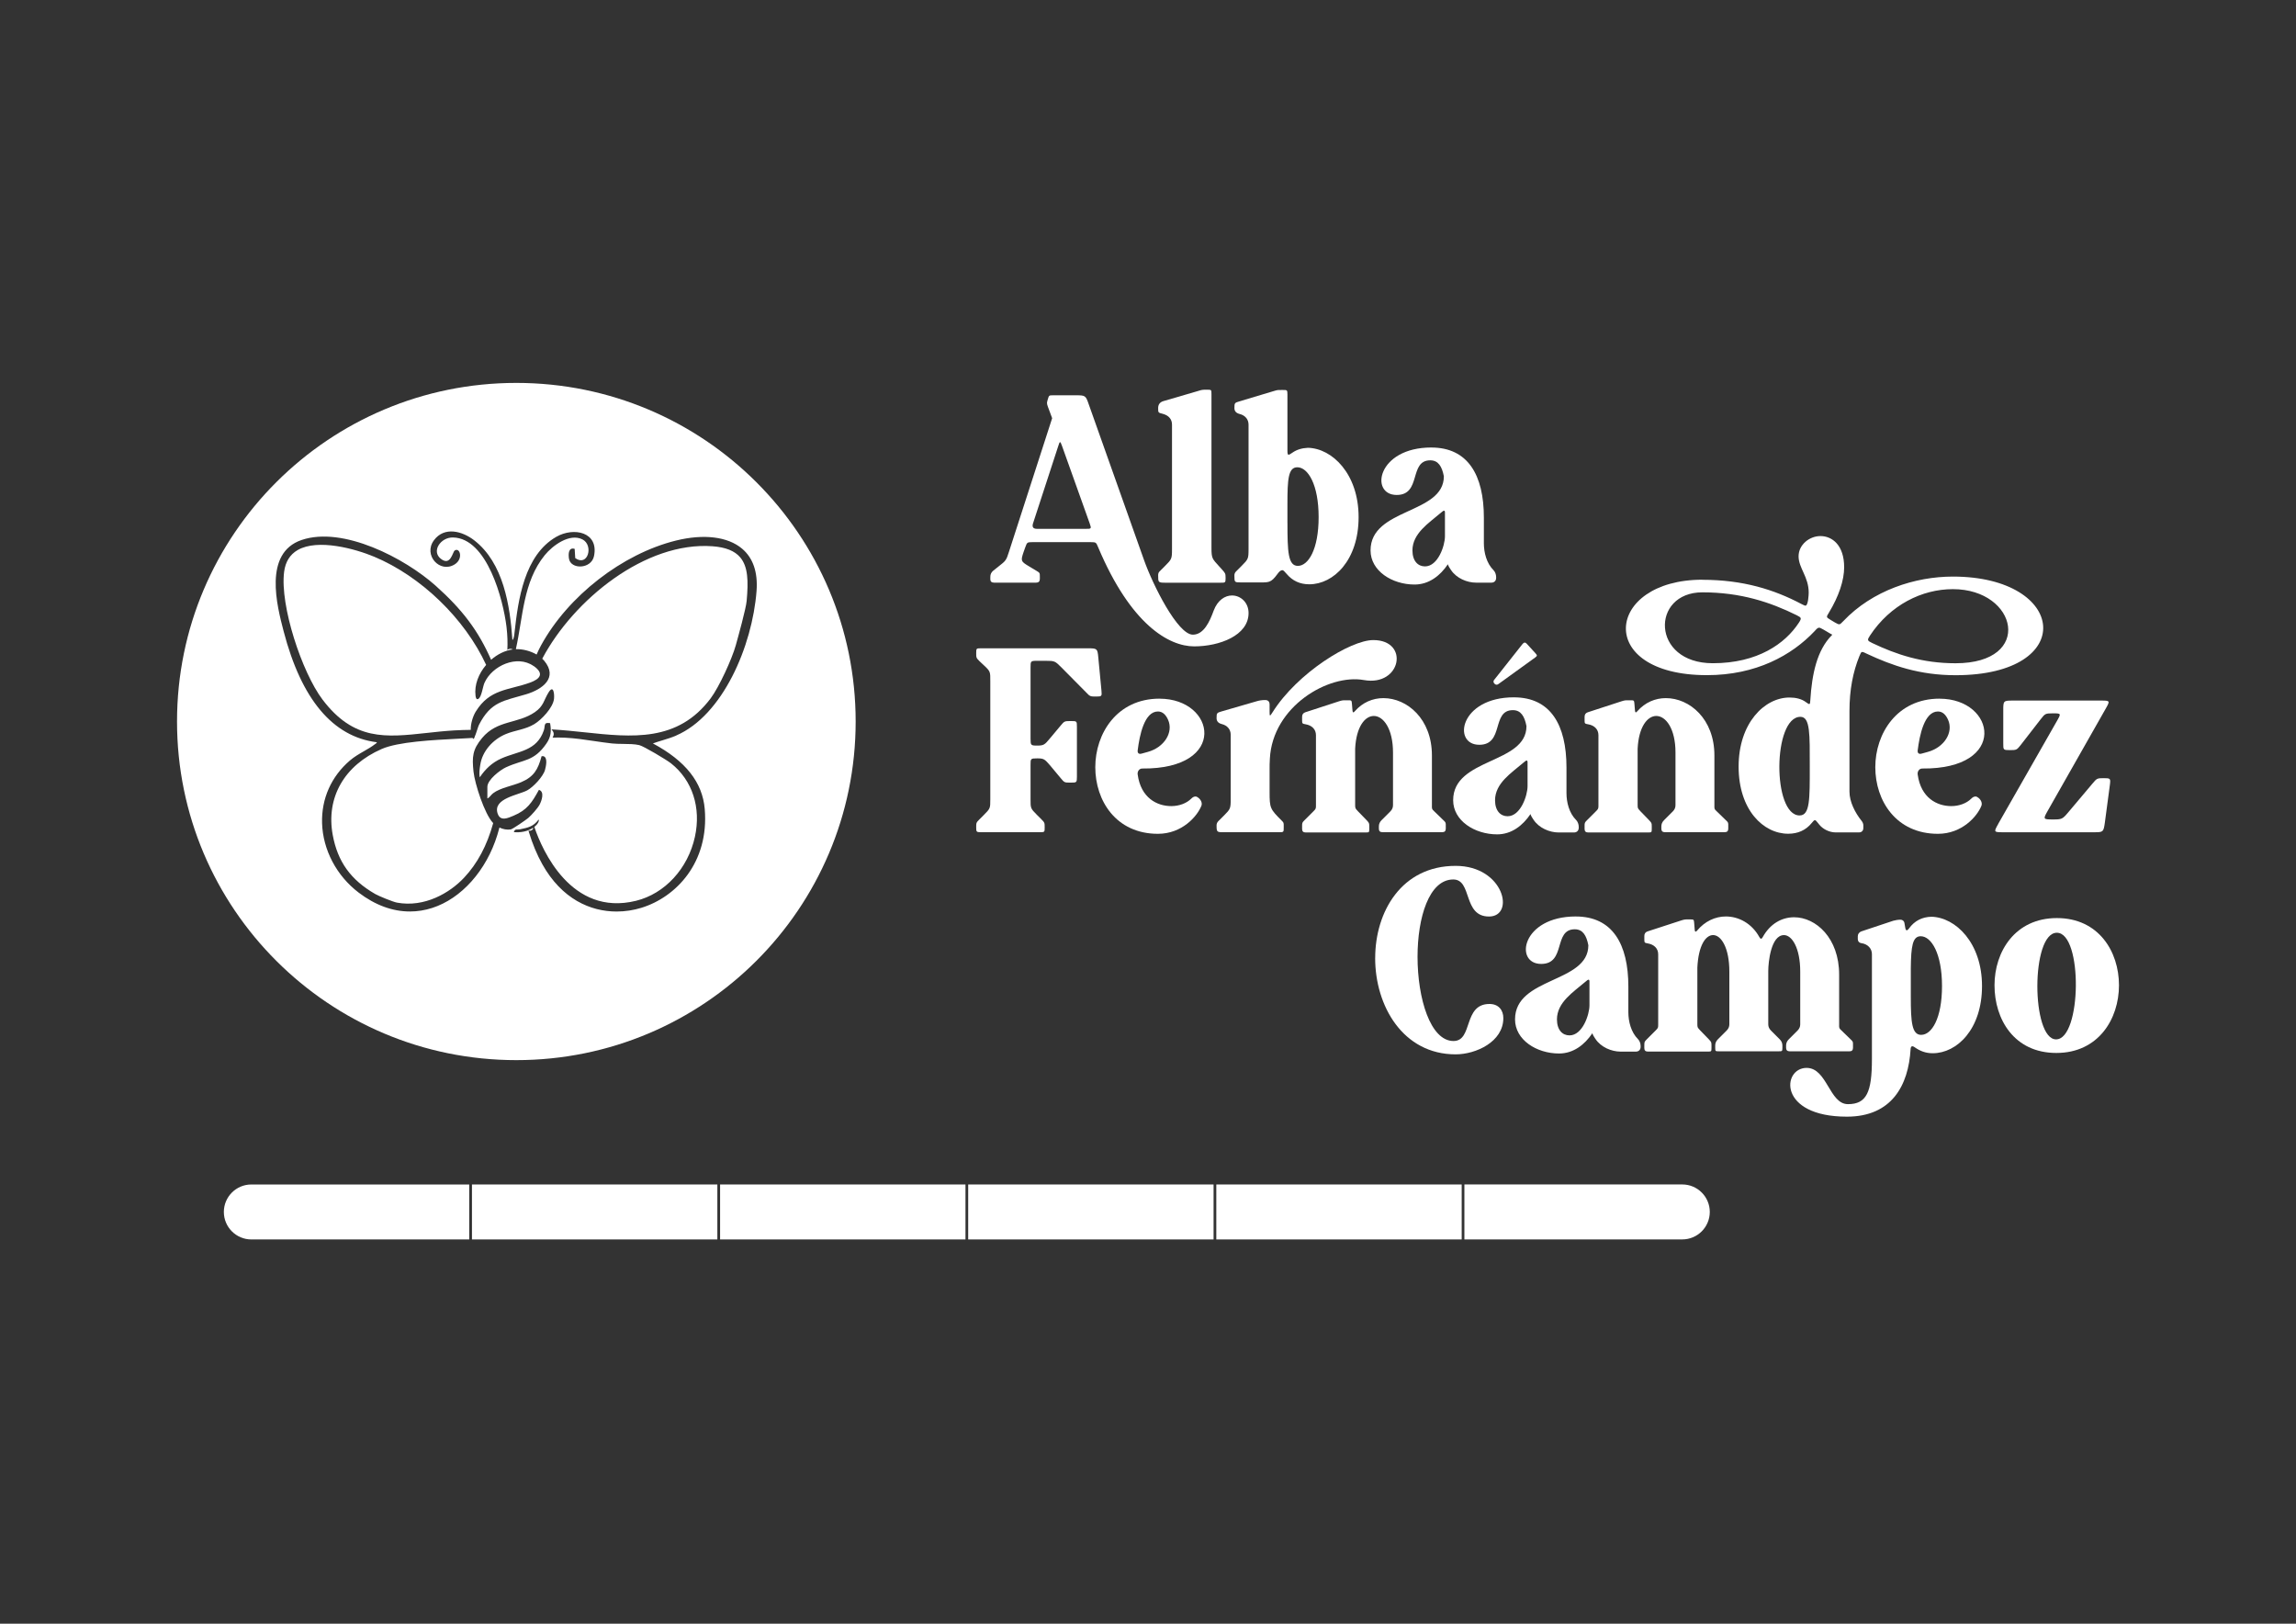
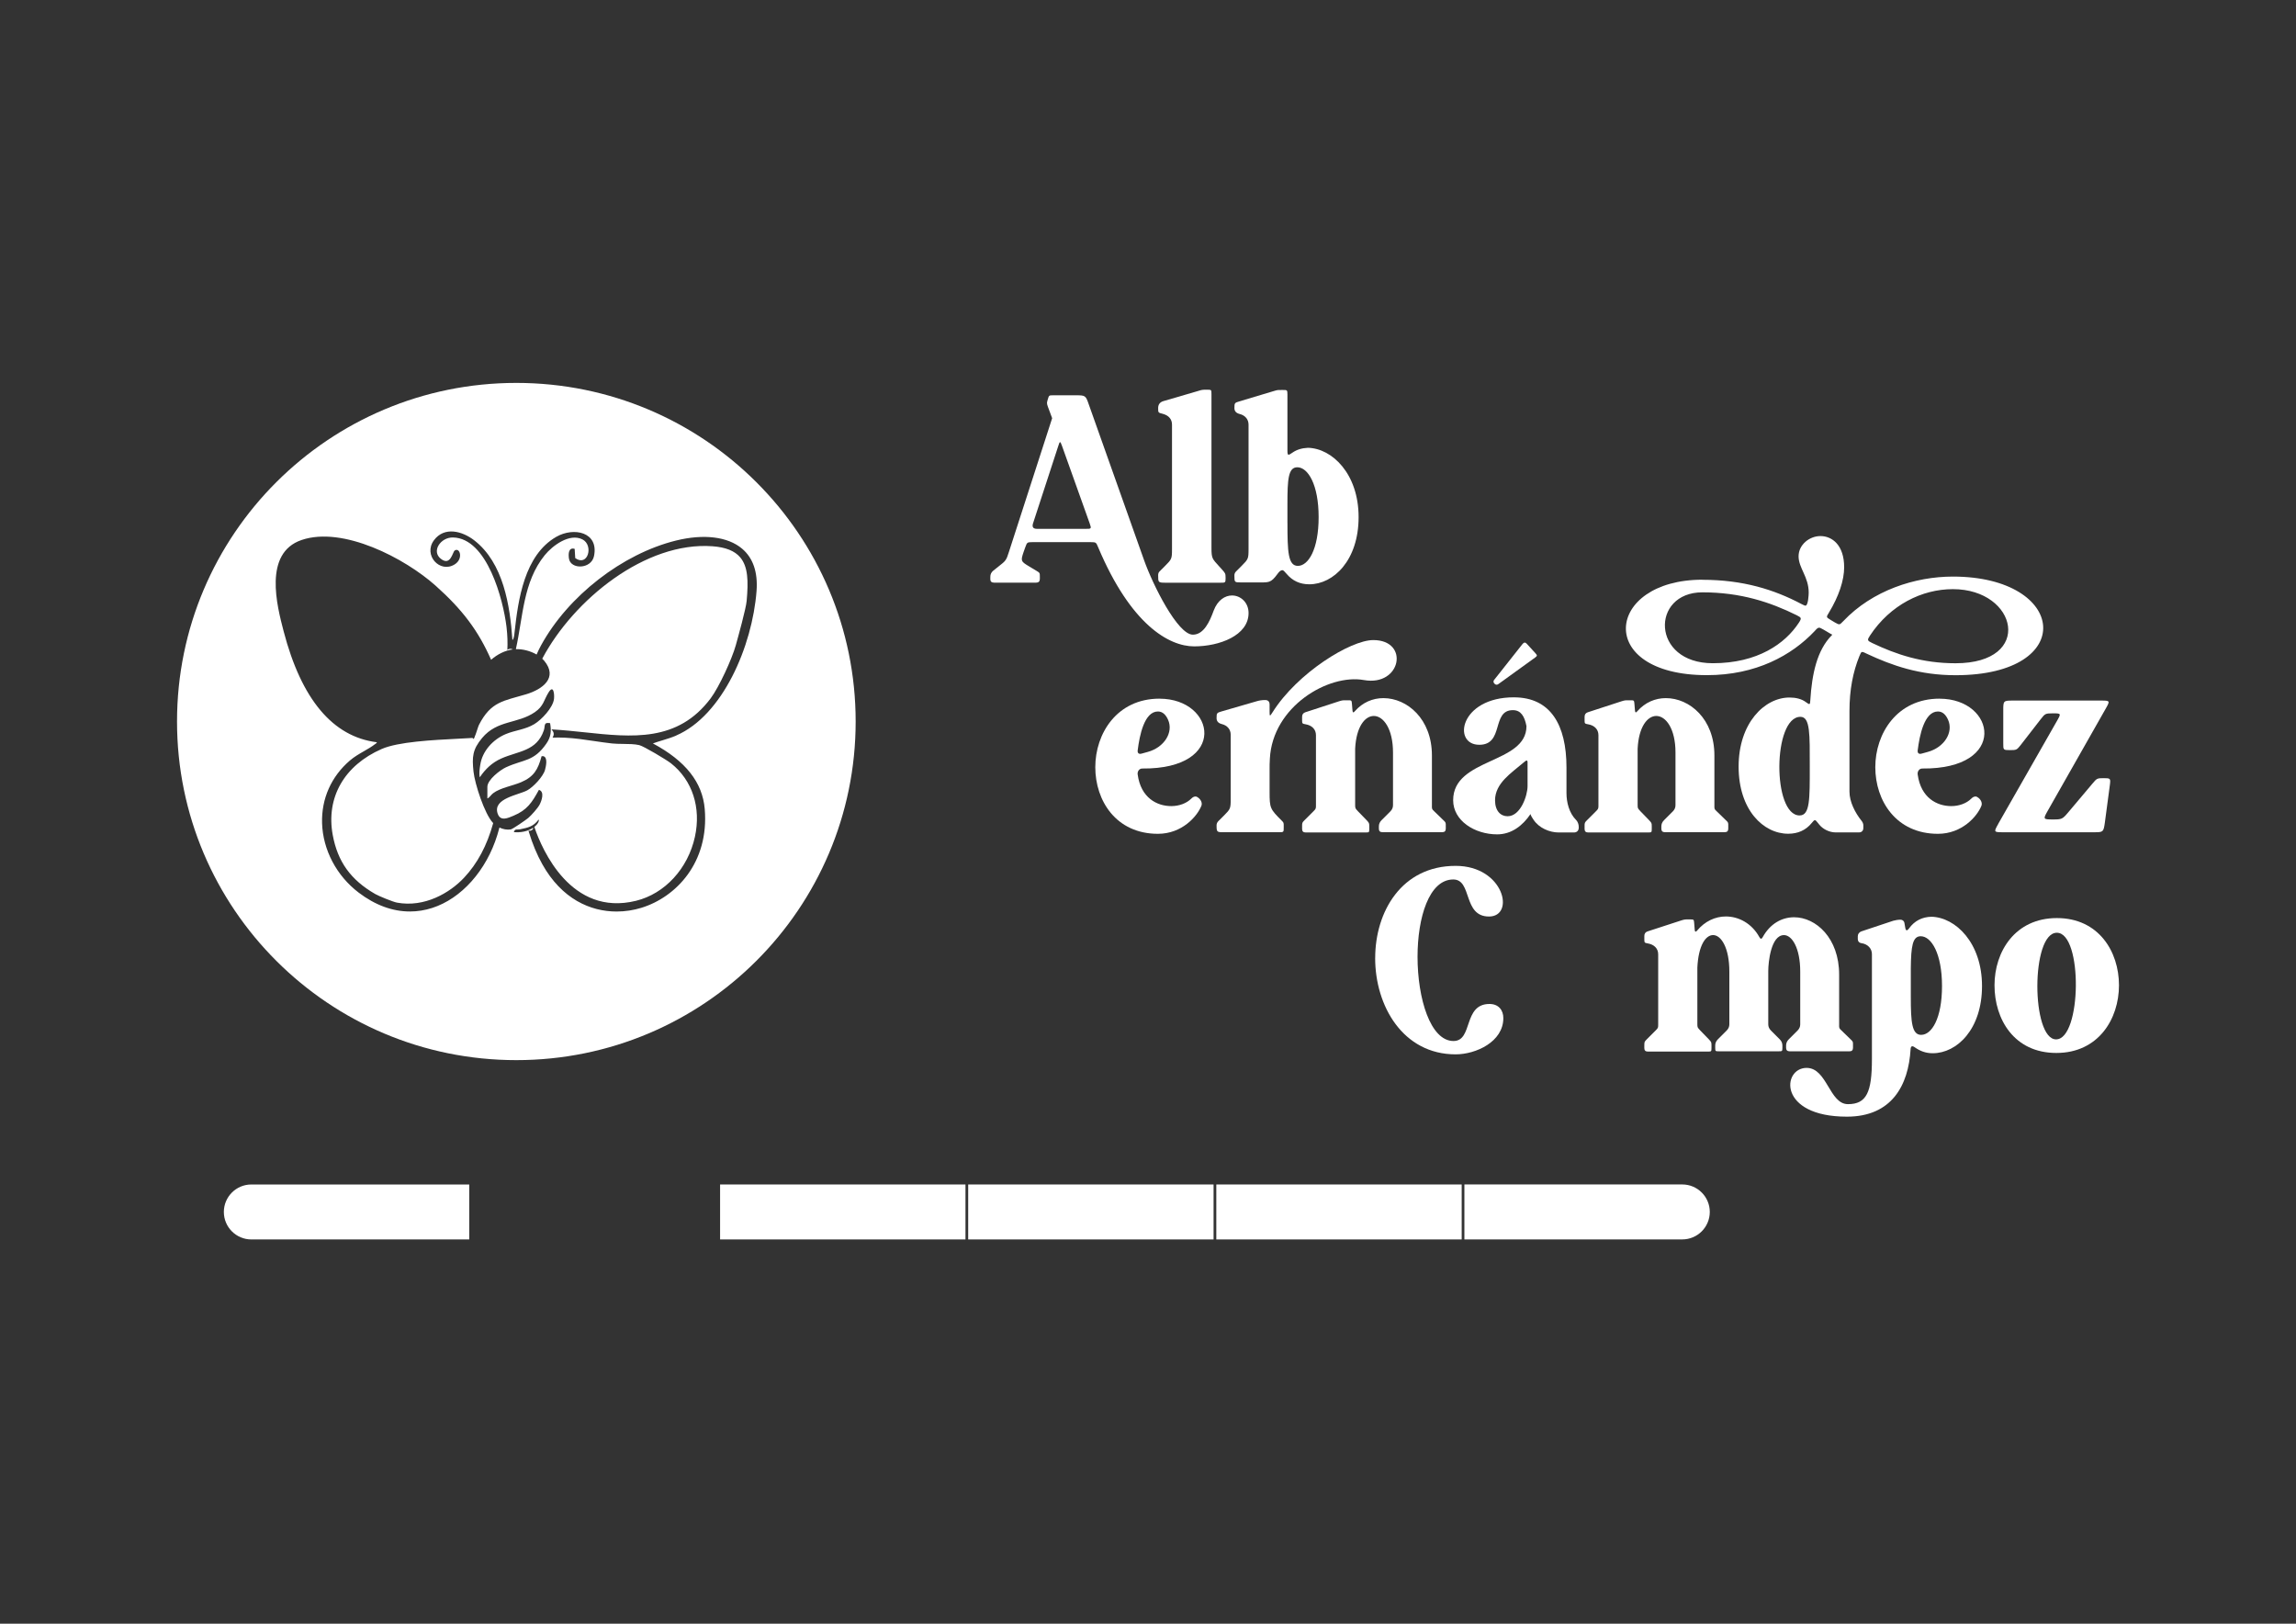
<svg xmlns="http://www.w3.org/2000/svg" id="Capa_1" data-name="Capa 1" viewBox="0 0 841.89 595.28">
  <rect x="0" y="0" width="841.89" height="595.28" fill="#333333" stroke="none" />
  <defs>
    <style>
      .cls-1 {
        fill: #fff;
      }
    </style>
  </defs>
  <g>
    <path class="cls-1" d="M363.13,212.25v-.78q0-1.37,1.07-2.25l1.96-1.56c2.64-2.05,2.83-2.25,3.81-5.38l15.83-48.96-1.56-4.2c-.49-1.37-.39-1.47,0-2.83.39-1.37.49-1.37,1.86-1.37h8.5c3.32,0,3.52.1,4.59,3.22l20.33,57.27c3.23,9.09,12.31,27.27,17.88,27.27,4.01,0,6.16-4.79,7.62-8.8,1.47-3.91,4.2-5.57,6.74-5.57,3.13,0,6.06,2.54,6.06,6.45,0,8.21-10.65,12.21-19.94,12.21s-23.26-8.01-35.18-36.26c-.78-1.86-.78-1.95-2.74-1.95h-21.4c-1.96,0-1.96.1-2.64,1.95l-.59,1.66c-1.07,3.22-1.07,3.42,1.86,5.18l2.93,1.76c1.17.68,1.17.78,1.17,2.15v.78q0,1.37-1.37,1.37h-15.44q-1.37,0-1.37-1.37ZM380.23,193.88h17.88c2.05,0,2.15,0,1.47-1.95l-10.16-28.44c-.68-1.86-.78-1.86-1.37,0l-9.28,28.44q-.59,1.95,1.47,1.95Z" />
    <path class="cls-1" d="M426.54,147.07l12.7-3.71c1.56-.49,1.66-.49,3.32-.49s1.66,0,1.66,1.66v56.29c0,4.01.29,4.01,2.93,6.94l.98,1.08c1.07,1.27,1.27,1.27,1.27,3.03s-.1,1.76-1.76,1.76h-20.23c-2.74,0-2.74-.1-2.74-2.74q0-.88.49-1.37l2.05-2.05c2.44-2.44,2.54-2.64,2.54-6.16v-45.64c0-1.95-1.17-3.32-3.22-3.91-1.86-.49-1.86-.39-1.86-2.15q0-1.95,1.86-2.54Z" />
    <path class="cls-1" d="M452.63,149.61c0-1.86.1-1.95,1.76-2.44l12.7-3.81c1.56-.49,1.66-.39,3.32-.39,1.56,0,1.66,0,1.66,1.66v20.52c0,1.07.1,1.56.39,1.56s.78-.29,1.47-.78c1.56-1.08,3.42-1.66,5.67-1.76,8.89.2,18.57,9.58,18.57,25.41s-9.19,24.63-18.08,24.63c-3.42,0-6.16-1.27-8.31-3.81-.78-.88-1.17-1.37-1.56-1.37s-.98.29-1.56,1.07l-.29.39c-2.44,3.32-3.13,3.03-7.33,3.03h-6.16c-2.15,0-2.25-.1-2.25-2.25v-.39q0-.78.59-1.37l2.05-2.05c2.44-2.44,2.54-2.64,2.54-6.16v-45.64c0-1.95-1.27-3.42-3.32-3.91q-1.86-.49-1.86-2.15ZM472.08,191.73c0,10.46.2,15.73,3.81,15.73,3.81,0,7.62-5.96,7.62-17.88s-3.91-18.27-7.82-18.27c-3.32,0-3.62,4.4-3.62,13.49v6.94Z" />
-     <path class="cls-1" d="M524.85,164.07c13.39,0,19.25,10.07,19.25,25.7v9.38c0,3.42.98,7.33,3.52,9.87.59.59.98,1.56.98,2.54v.29c0,1.08-.68,1.76-1.76,1.76h-5.57c-3.42,0-7.23-1.66-9.19-4.59l-.2-.29c-.39-.59-.78-1.17-.98-1.86-2.83,4.2-6.94,7.43-12.22,7.43-8.21,0-16.13-4.98-16.13-12.51,0-15.64,26.88-13.19,26.88-27.17-.69-3.62-2.05-5.86-4.98-5.86-7.92,0-3.13,12.7-12.31,12.7-9.97,0-7.23-17.4,12.7-17.4ZM522.5,207.65c4.79,0,7.33-7.62,7.33-11.04v-7.62c.1-2.15-.1-2.25-1.76-.78-4.1,3.52-10.16,7.33-10.16,13.58,0,3.91,2.05,5.86,4.59,5.86Z" />
  </g>
  <g>
-     <path class="cls-1" d="M357.95,239.34c0-1.66.1-1.66,1.76-1.66h39.29c3.22,0,3.42.1,3.71,3.22l1.17,12.31c.2,2.05.1,2.15-1.96,2.15s-2.25,0-3.61-1.47l-9.19-9.28c-2.25-2.25-2.44-2.35-5.67-2.35h-3.13c-2.44,0-2.44.1-2.44,2.54v26c0,2.44.1,2.54,2.44,2.54s2.74-.29,4.59-2.54l4.01-4.79c1.37-1.66,1.47-1.66,3.71-1.66s2.25,0,2.25,2.15v18.27c0,2.15-.1,2.15-2.34,2.15s-2.25,0-3.62-1.66l-3.91-4.69c-1.96-2.25-2.25-2.54-4.69-2.54s-2.44.1-2.44,2.44v12.61c0,3.23,0,3.32,2.35,5.67l1.66,1.66c1.17,1.17,1.17,1.27,1.17,2.93s0,1.76-1.66,1.76h-21.69c-1.66,0-1.76-.1-1.76-1.76s0-1.76,1.17-2.93l1.66-1.66c2.34-2.34,2.34-2.44,2.34-5.67v-43.39c0-3.32.1-3.52-2.34-5.77l-1.66-1.56c-1.17-1.17-1.17-1.27-1.17-3.03Z" />
    <path class="cls-1" d="M425.18,256.15c20.62,0,25.31,25.9-6.35,25.6-1.17,0-1.86,1.17-1.66,2.25,1.17,8.5,7.04,11.53,12.31,11.53,2.83,0,5.57-.98,7.33-2.74.49-.49.98-.78,1.56-.78.39,0,.68.2,1.07.49.98.78,1.47,1.95,1.08,2.93-1.56,3.91-7.13,10.26-15.93,10.26-15.34,0-22.97-12.12-22.97-24.43s7.92-25.12,23.55-25.12ZM418.63,276.28l2.15-.59c6.16-1.66,9.58-7.23,7.52-11.82-.78-1.76-1.96-3.03-3.71-3.03-4.98,0-6.74,8.7-7.43,14.27-.1.98.39,1.47,1.47,1.17Z" />
    <path class="cls-1" d="M446.09,263.28c0-1.86.1-1.95,1.76-2.44l12.8-3.71q1.56-.49,3.22-.49t1.66,1.66v2.64c0,1.76.1,1.76,1.08.2,9.09-14.46,28.63-26.48,36.94-26.48,13.39,0,10.26,17.1-3.42,14.66-13-2.35-33.52,9.67-34.5,28.83-.1,1.95-.1,2.05-.1,4.2v8.01c0,5.96.2,6.25,4.5,10.55.68.68.68.78.68,1.86v.68c0,1.56,0,1.66-1.66,1.66h-20.42c-2.44,0-2.54-.1-2.54-2.54q0-.88.68-1.56l1.96-1.95c2.44-2.44,2.54-2.64,2.54-6.16v-23.55c0-1.95-1.27-3.42-3.32-3.91q-1.86-.49-1.86-2.15Z" />
    <path class="cls-1" d="M477.45,302.96c0-1.27,0-1.37.88-2.25l3.32-3.32c.88-.88.88-.98.88-2.25v-25.6c0-2.15-1.47-3.62-3.81-4.01-1.17-.2-1.27-.29-1.27-1.37v-1.37q0-1.27,1.17-1.66l12.31-4.01c1.27-.39,1.37-.39,2.64-.39h.68c1.27,0,1.37,0,1.47,1.27l.2,2.44q.1,1.27.88.29c2.83-3.22,6.55-4.79,10.46-4.79,8.7,0,17.79,7.62,17.79,21.01v18.27c0,1.27-.1,1.37.88,2.25l3.32,3.22c.98.88.88.98.88,2.25v.88q0,1.27-1.27,1.27h-21.99q-1.27,0-1.27-1.27v-.88q0-1.27.98-2.25l3.22-3.22q.98-.98.98-2.25v-19.35c0-8.7-3.52-13.39-7.04-13.39-3.22,0-6.45,3.91-6.84,12.02v20.62c0,1.27.1,1.27.98,2.25l3.22,3.32c.88.98.98.98.98,2.25v.98c0,1.27-.1,1.27-1.37,1.27h-21.99q-1.27,0-1.27-1.27v-.98Z" />
    <path class="cls-1" d="M555.14,255.66c13.39,0,19.25,10.07,19.25,25.7v9.38c0,3.42.98,7.33,3.52,9.87.59.59.98,1.56.98,2.54v.29c0,1.07-.68,1.76-1.76,1.76h-5.57c-3.42,0-7.23-1.66-9.19-4.59l-.2-.29c-.39-.59-.78-1.17-.98-1.86-2.83,4.2-6.94,7.43-12.22,7.43-8.21,0-16.13-4.98-16.13-12.51,0-15.64,26.88-13.19,26.88-27.17-.69-3.62-2.05-5.86-4.98-5.86-7.92,0-3.13,12.7-12.31,12.7-9.97,0-7.23-17.4,12.7-17.4ZM547.91,249.21l10.36-13.1q.78-.98,1.56-.1l3.13,3.42c.78.88.78.98-.1,1.66l-13.39,9.67q-.78.59-1.47-.1t-.1-1.47ZM552.79,299.25c4.79,0,7.33-7.62,7.33-11.04v-7.62c.1-2.15-.1-2.25-1.76-.78-4.1,3.52-10.16,7.33-10.16,13.58,0,3.91,2.05,5.86,4.59,5.86Z" />
    <path class="cls-1" d="M581.03,302.96c0-1.27,0-1.37.88-2.25l3.32-3.32c.88-.88.88-.98.88-2.25v-25.6c0-2.15-1.47-3.62-3.81-4.01-1.17-.2-1.27-.29-1.27-1.37v-1.37q0-1.27,1.17-1.66l12.31-4.01c1.27-.39,1.37-.39,2.64-.39h.68c1.27,0,1.37,0,1.47,1.27l.2,2.44q.1,1.27.88.29c2.83-3.22,6.55-4.79,10.46-4.79,8.7,0,17.79,7.62,17.79,21.01v18.27c0,1.27-.1,1.37.88,2.25l3.32,3.22c.98.88.88.98.88,2.25v.88q0,1.27-1.27,1.27h-21.99q-1.27,0-1.27-1.27v-.88q0-1.27.98-2.25l3.22-3.22q.98-.98.98-2.25v-19.35c0-8.7-3.52-13.39-7.04-13.39-3.22,0-6.45,3.91-6.84,12.02v20.62c0,1.27.1,1.27.98,2.25l3.22,3.32c.88.98.98.98.98,2.25v.98c0,1.27-.1,1.27-1.37,1.27h-21.99q-1.27,0-1.27-1.27v-.98Z" />
    <path class="cls-1" d="M624.22,212.56c14.95,0,26.39,3.62,36.35,8.89.78.39,1.17.59,1.47.59.98,0,1.17-4.01,1.17-4.79,0-5.77-3.71-8.99-3.71-13.29s4.01-7.43,8.01-7.43c4.3,0,8.7,3.32,8.7,11.43,0,4.79-1.96,10.65-5.57,16.61-1.07,1.76-1.07,1.66.68,2.74l1.47.88c.78.39,1.17.68,1.56.68.49,0,.78-.39,1.56-1.17,10.65-11.24,26.29-16.32,40.16-16.32,42.02,0,45.93,36.16.98,36.16-13.19,0-23.26-3.52-32.64-7.92-.78-.39-1.17-.59-1.56-.59-.49,0-.59.49-1.07,1.56-2.35,5.77-3.62,12.41-3.62,20.03v29.61c0,3.71,2.05,7.72,4.4,10.65.39.49.68,1.07.68,1.66v1.07c0,.88-.59,1.56-1.56,1.56h-8.6c-2.25,0-4.69-1.17-6.06-2.93l-.39-.49c-.59-.78-.88-1.07-1.17-1.07s-.59.39-1.17,1.07c-2.15,2.64-5.08,3.91-8.6,3.91-9.09,0-18.18-8.7-18.18-24.63s9.48-25.31,18.67-25.31c2.25,0,4.4.49,5.96,1.66,1.47,1.07,1.56,1.07,1.66-.68.59-9.58,2.44-18.37,7.92-23.85.1-.1.2-.2-.1-.29l-.39-.2c-.88-.49-1.76-1.08-2.64-1.56-.78-.39-1.17-.68-1.56-.68-.49,0-.88.39-1.66,1.27-8.4,8.89-21.5,16.13-39.48,16.13-41.34,0-37.33-34.99-1.66-34.99ZM628.03,243.15c16.52,0,26.58-7.23,31.57-14.85,1.07-1.66.98-1.86-.78-2.74-9.68-4.79-20.52-8.4-34.6-8.4-18.96,0-18.86,25.99,3.81,25.99ZM659.89,298.95c3.81,0,3.71-6.06,3.71-17.88s.2-18.27-3.42-18.27c-10.16,0-10.36,36.16-.29,36.16ZM686.47,235.73c8.8,4.2,18.37,7.43,30.59,7.43,28.83,0,22.77-27.17-.98-27.17-11.34,0-22.97,5.77-30.39,17-1.07,1.66-1.07,1.86.78,2.74Z" />
    <path class="cls-1" d="M711.19,256.15c20.62,0,25.31,25.9-6.35,25.6-1.17,0-1.86,1.17-1.66,2.25,1.17,8.5,7.04,11.53,12.31,11.53,2.83,0,5.57-.98,7.33-2.74.49-.49.98-.78,1.56-.78.39,0,.68.2,1.07.49.98.78,1.47,1.95,1.08,2.93-1.56,3.91-7.13,10.26-15.93,10.26-15.34,0-22.97-12.12-22.97-24.43s7.92-25.12,23.55-25.12ZM704.64,276.28l2.15-.59c6.16-1.66,9.58-7.23,7.52-11.82-.78-1.76-1.96-3.03-3.71-3.03-4.98,0-6.74,8.7-7.43,14.27-.1.98.39,1.47,1.47,1.17Z" />
    <path class="cls-1" d="M732.68,302.08l21.7-38.02c1.37-2.44,1.37-2.54-1.56-2.54s-2.93.1-4.69,2.35l-7.13,9.19c-1.47,1.86-1.56,1.95-4.01,1.95s-2.44-.1-2.44-2.44v-12.31c0-3.32.1-3.42,3.52-3.42h32.35c3.32,0,3.32.1,1.66,3.03l-21.31,37.53c-1.66,2.93-1.56,3.03,1.96,3.03,3.32,0,3.52-.1,5.67-2.64l8.89-10.55c1.56-1.86,1.66-1.95,4.11-1.95s2.54.1,2.25,2.44l-1.86,13.97c-.49,3.32-.59,3.42-3.91,3.42h-33.42c-3.42,0-3.42-.1-1.76-3.03Z" />
  </g>
  <g>
    <path class="cls-1" d="M504.25,351.25c0-17,9.67-33.81,29.51-33.81,17.79,0,21.89,18.57,12.22,18.57s-6.06-13.58-13.1-13.58c-8.89,0-13.1,13.97-13.1,28.34,0,15.25,4.69,30.88,13.19,30.88,7.23,0,3.42-13.58,13.19-13.58,3.32,0,5.08,2.25,5.08,5.18,0,8.7-10.07,13.29-17.49,13.29-19.35,0-29.51-17.79-29.51-35.28Z" />
-     <path class="cls-1" d="M577.83,336c13.39,0,19.25,10.07,19.25,25.7v9.38c0,3.42.98,7.33,3.52,9.87.59.59.98,1.56.98,2.54v.29c0,1.07-.68,1.76-1.76,1.76h-5.57c-3.42,0-7.23-1.66-9.19-4.59l-.2-.29c-.39-.59-.78-1.17-.98-1.86-2.83,4.2-6.94,7.43-12.22,7.43-8.21,0-16.13-4.98-16.13-12.51,0-15.64,26.88-13.19,26.88-27.17-.69-3.62-2.05-5.86-4.98-5.86-7.92,0-3.13,12.7-12.31,12.7-9.97,0-7.23-17.4,12.7-17.4ZM575.49,379.59c4.79,0,7.33-7.62,7.33-11.04v-7.62c.1-2.15-.1-2.25-1.76-.78-4.1,3.52-10.16,7.33-10.16,13.58,0,3.91,2.05,5.86,4.59,5.86Z" />
    <path class="cls-1" d="M602.94,383.3c0-1.27,0-1.37.88-2.25l3.32-3.32c.88-.88.88-.98.88-2.25v-25.6c0-2.15-1.47-3.61-3.81-4.01-1.17-.2-1.27-.29-1.27-1.37v-1.37q0-1.27,1.17-1.66l12.31-4.01c1.27-.39,1.37-.39,2.64-.39h.68c1.27,0,1.37,0,1.47,1.27l.2,2.54q.1,1.17.88.29c2.83-3.42,6.65-5.18,10.55-5.18,4.59,0,9.48,2.44,12.31,7.62q.59,1.07,1.17,0c2.74-4.98,7.04-7.33,11.53-7.33,8.01,0,16.52,7.62,16.52,21.01v18.27c0,1.27-.1,1.37.88,2.25l3.32,3.22c.98.88.88.98.88,2.25v.88q0,1.27-1.27,1.27h-21.89q-1.37,0-1.37-1.27v-.88q0-1.27.98-2.25l3.22-3.22q.98-.98.98-2.25v-19.35c0-8.7-3.03-13.39-5.96-13.39-4.79,0-5.76,9.97-5.76,13.19v19.54q0,1.27.98,2.25l3.22,3.22q.98.98.98,2.25v.88c0,1.27-.1,1.27-1.37,1.27h-21.89c-1.27,0-1.37,0-1.37-1.27v-.88q0-1.27.98-2.25l3.22-3.22q.98-.98.98-2.25v-19.35c0-8.79-3.03-13.39-5.96-13.39-2.74,0-5.38,3.81-5.77,11.92v20.72c0,1.27.1,1.27.98,2.25l3.22,3.32c.88.98.98.98.98,2.25v.98c0,1.27-.1,1.27-1.37,1.27h-21.99q-1.27,0-1.27-1.27v-.98Z" />
    <path class="cls-1" d="M662.45,391.51c7.52,0,8.31,13.29,15.15,13.29s8.79-4.4,8.79-16.52v-38.5c0-2.05-1.56-3.71-3.91-4.01-.78-.1-1.27-.68-1.27-1.47v-1.07c0-.78.49-1.47,1.27-1.76l11.73-3.91c.68-.2,1.76-.39,2.64-.39.78,0,1.37.49,1.47,1.27l.29,1.66q.29,1.76,1.37.29c2.05-2.83,4.79-4.2,8.21-4.3,8.89.2,18.57,9.58,18.57,25.41s-9.19,24.63-18.08,24.63c-2.54,0-4.59-.78-6.55-2.15q-1.47-1.07-1.56.68c-.78,13.29-6.94,24.72-23.36,24.72-25.41,0-23.75-17.88-14.76-17.88ZM704.47,379.39c3.81,0,7.62-5.96,7.62-17.88s-3.91-18.27-7.82-18.27c-3.03,0-3.52,3.81-3.62,11.63v10.75c0,9.09.39,13.78,3.81,13.78Z" />
    <path class="cls-1" d="M731.34,361.21c0-12.31,7.53-24.63,22.87-24.63s22.77,12.31,22.77,24.63-7.52,24.82-22.97,24.82-22.67-12.31-22.67-24.82ZM753.91,381.05c9.38,0,9.87-39.09.29-39.09s-9.38,39.09-.29,39.09Z" />
  </g>
  <g>
-     <path class="cls-1" d="M195.67,244.19c-6.08-4.3-15.26-.12-18.03,6.16-.63,1.42-1.01,5.01-2.17,5.82-.8.56-1.02-.43-1.1-1.1-.5-3.98,1.14-8.11,3.89-11.31-7.82-16.94-23.86-32.46-41.04-39.65-6.96-2.92-20.7-6.71-28.08-2.45-2.82,1.63-4.49,4.31-4.96,7.97-1.59,12.41,6.56,36.88,14.04,46.79,11.48,15.22,23.26,13.93,38.17,12.3,3.25-.36,6.62-.73,10.16-.94,2.15-.13,4.33-.18,6.06-.2-.04-2.35.8-5,1.82-6.67,5.15-8.4,11.97-7.79,19.88-10.64,3.83-1.38,5.28-3.34,1.38-6.1Z" />
    <path class="cls-1" d="M189.33,140.38c-68.72,0-124.42,55.58-124.42,124.14s55.71,124.14,124.42,124.14,124.42-55.58,124.42-124.14-55.71-124.14-124.42-124.14ZM247.96,269.67c-1.66.71-3.38,1.23-5.04,1.74-1.16.35-2.35.71-3.52,1.14,11.97,6.4,18.19,14.27,19.01,24.04,1.65,19.6-10.49,32.32-23.25,36.23-2.81.86-5.88,1.36-9.06,1.36-9.56,0-20.07-4.53-27.24-17.33-1.97-3.52-3.64-7.53-4.96-11.91l-.11-.38h.4c.54,0,1.17-.25,1.32-.94l.04-.18c-2.02,1.4-4.78,1.87-7.13,1.63.36-1.36,1.23-.82,2.23-1.03,2.97-.62,4.9-.98,6.85-3.57.32.5-.36,1.48-.69,1.85-.27.3-.56.58-.88.83l.15.43c2.67,7.74,13.25,32.54,37.13,26.67,10.58-2.6,19.07-11.82,21.61-23.49,2.32-10.64-.93-20.68-8.71-26.86-1.74-1.38-10.11-6.36-11.71-6.73-1.72-.4-3.85-.42-5.91-.44-1.44-.02-2.79-.03-4.01-.16-2.23-.24-4.49-.58-6.68-.9-3.48-.52-7.08-1.05-10.63-1.22-1.48-.07-2.95-.06-4.07-.04h-.48s.21-.43.21-.43c.14-.28.21-.57.21-.86,0-.42-.15-.84-.43-1.21l-.39-.51.64.04c3.75.22,7.61.63,11.34,1.02,17.65,1.88,34.32,3.66,46.4-12.46,3.09-4.12,7.8-14.43,9.19-19.4.87-3.11,3.74-13.46,3.99-16.26.67-7.36.51-12.61-2.37-16.01-2.02-2.38-5.34-3.71-10.15-4.06-24.52-1.81-50.89,19.48-62.43,41.22.25.24.49.48.71.74,5.22,6.29-.69,10.51-6.58,12.29-8.28,2.49-12.89,2.57-17.34,11.24-.33.64-1.07,3.36-1.65,4.57l.19.14-.27.02c-.14.26-.26.42-.37.42-.09-.12-.16-.25-.23-.37-1.59.1-3.38.19-5.31.29-9.27.47-21.97,1.11-28.02,3.76-13.75,6.03-20.46,17.8-17.96,31.49,1.8,9.83,6.61,16.52,15.6,21.69,1.28.74,6.48,2.87,7.98,3.15,10.06,1.85,19.3-3.51,24.58-9.13,4.9-5.21,8.41-11.78,10.69-20.03-.03-.03-.05-.05-.08-.08-3.08-3.23-6.66-14.28-7.14-18.78-.58-5.41-.37-8.11,3.15-12.34,5.55-6.66,13.02-5.12,19.34-9.47,3.29-2.26,3.23-4.37,5.06-7.29,1.82-2.91,2.15.77,1.96,2.45-.37,3.2-4.55,7.62-7.23,9.23-3.33,2.01-6.98,2.21-10.41,3.63-4.76,1.98-8.62,6.24-9.38,11.21-.23,1.52-.51,3.12-.19,4.65,2.03-3.02,4.53-5.41,7.88-6.89,6.26-2.78,12.96-2.61,15.6-10.31.59-1.72-.22-3.07,2.3-2.65.51,2.91.34,5.04-1.35,7.48-4.64,6.71-8.29,5.72-14.79,8.69-2.19,1-6.86,4.6-6.86,7.19v4.24c.88-.36,1.28-1.27,2.1-1.9,2.65-2.01,7.13-2.71,10.25-4.04,4.71-2.01,6.22-4.66,7.53-9.54l.57-.02c1.83.35,1.03,3.77.69,5.03-.65,2.42-4.32,6.32-6.53,7.51-3.21,1.73-12.73,2.94-10.84,8.51,1.02,3.01,3.84,1.61,5.84.78,4.98-2.07,6.78-4.88,9.29-9.48,2.18.67,1.01,4,.24,5.45-.67,1.27-2.99,3.87-4.12,4.84-.8.69-5.73,4.1-6.44,4.22-1.39.22-2.85-.06-4.15-.69-.24.92-.5,1.83-.77,2.71-4.04,13.08-13.2,23.34-23.89,26.77-2.71.87-5.44,1.3-8.18,1.3-6.37,0-12.74-2.33-18.79-6.93-8.1-6.16-13.12-15.68-13.41-25.48-.26-8.93,3.36-17.07,10.2-22.94,1.61-1.38,3.42-2.42,5.18-3.43,1.46-.84,2.83-1.63,4.05-2.58.1-.08.19-.14.28-.2.26-.17.37-.25.35-.49-16.14-2.02-27.63-15.71-34.16-40.7-2.43-9.3-7.49-28.67,6.6-33.45,15.21-5.16,37.9,6.71,49.16,16.78,9.86,8.81,15.64,16.52,20.32,27.14,2.31-2.02,5.1-3.42,7.96-3.8-.67-.34-1.5-.31-2,.22.12-2.57.07-5.25-.31-8.48-1.18-9.83-7.06-32.57-19.66-32.78-4.48-.08-7.97,5.03-4.43,7.81,3.59,2.82,4.29-2.45,5.08-3.02,1.88-1.33,3.32,3.02,0,5.08-5.43,3.38-11.64-3.41-7.59-8.86,3.83-5.15,10.4-3.34,14.76.03,10.7,8.27,13.13,23.87,14,36.54.57-.23.72-2.2.79-2.8,1.32-11.98,3.58-28.3,15.3-35.02,6.41-3.67,15.66-1.77,13.83,7.07-1.01,4.85-8.58,4.96-9.18.91-.26-1.73-.17-4.23,2.09-3.57l.21,3.39c4.69,3.33,6.81-4.75,2.63-6.86-4.7-2.37-10.95,2.25-13.83,5.81-7.92,9.78-7.94,22.58-10.54,34.29v.14c2.5-.06,5.31.65,7.57,1.97.55-1.26,1.09-2.37,1.64-3.37,9.91-18.11,29.79-33.54,49.46-38.41,10.19-2.52,19.03-1.44,24.25,2.98,4.04,3.42,5.82,8.64,5.3,15.52-1.55,20.2-12.41,45.64-29.49,52.98Z" />
  </g>
  <g>
    <path class="cls-1" d="M82.08,444.32c0,5.56,4.52,10.08,10.08,10.08h79.9v-20.15h-79.9c-5.56,0-10.08,4.52-10.08,10.08Z" />
    <path class="cls-1" d="M626.94,444.32c0-5.56-4.52-10.08-10.08-10.08h-79.9v20.15h79.9c5.56,0,10.08-4.52,10.08-10.08Z" />
-     <rect class="cls-1" x="173.06" y="434.25" width="89.98" height="20.15" />
    <rect class="cls-1" x="264.04" y="434.25" width="89.98" height="20.15" />
    <rect class="cls-1" x="355.01" y="434.25" width="89.98" height="20.15" />
    <rect class="cls-1" x="445.99" y="434.25" width="89.98" height="20.15" />
  </g>
</svg>